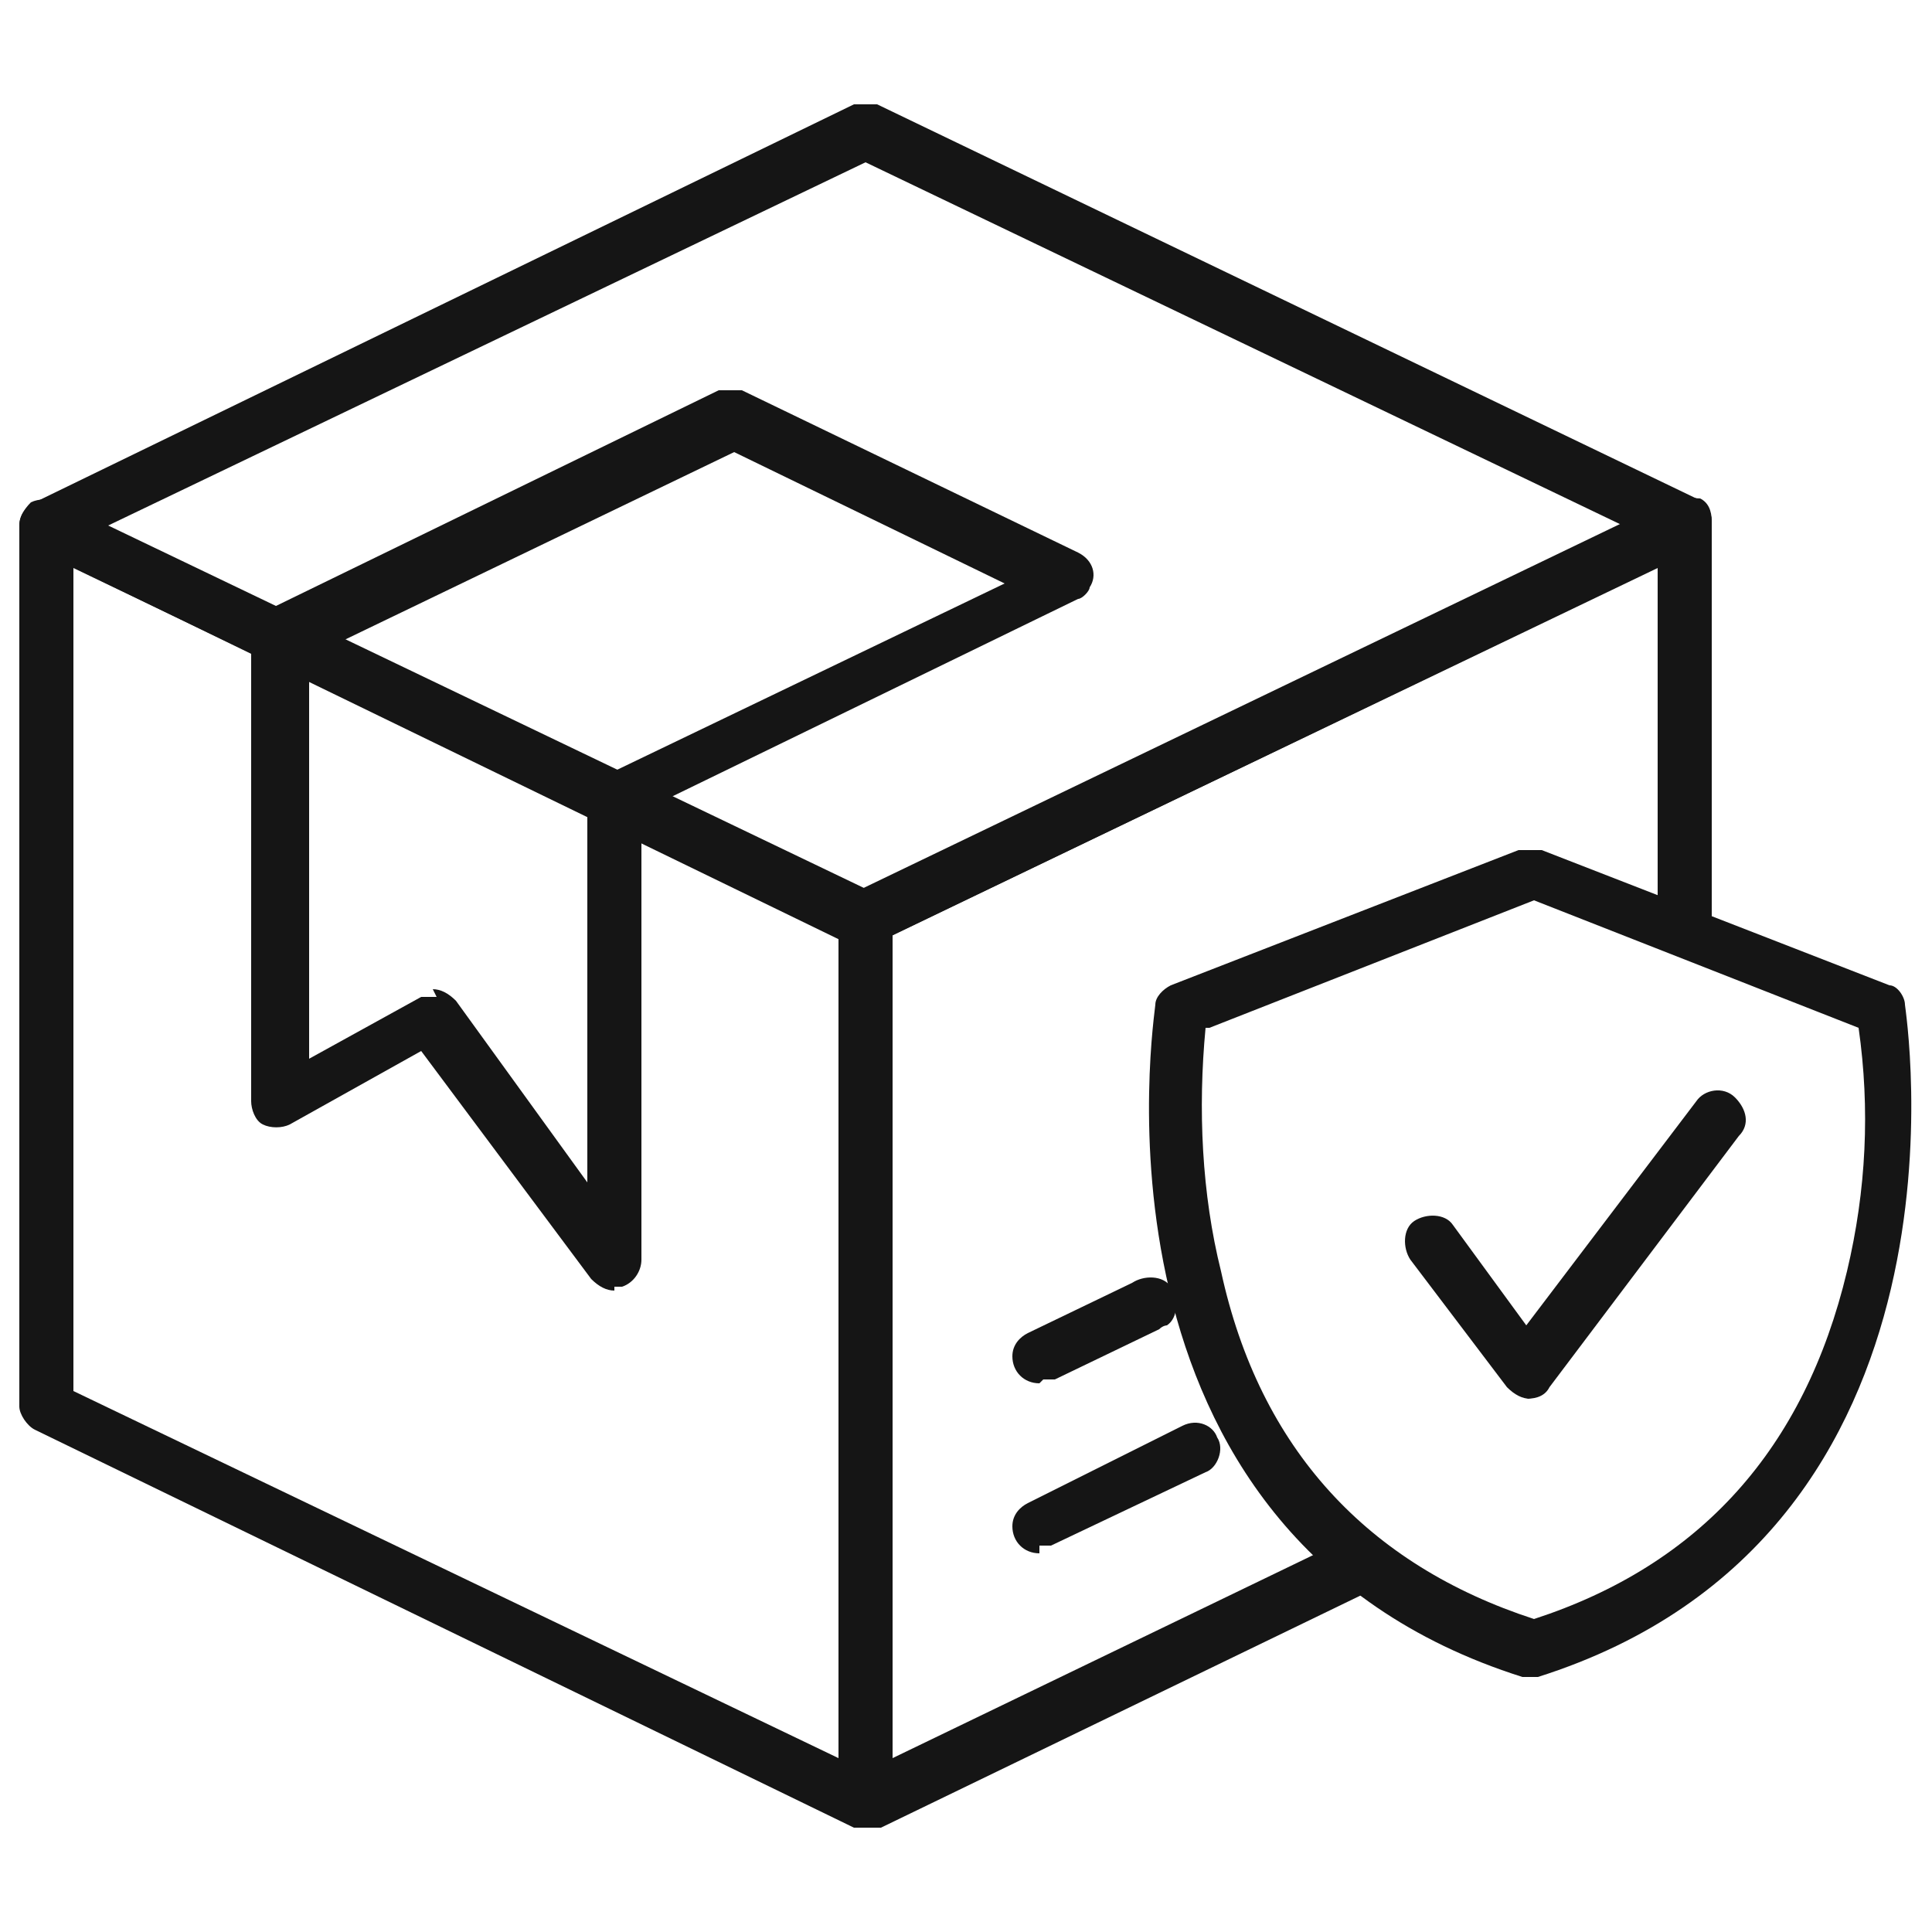
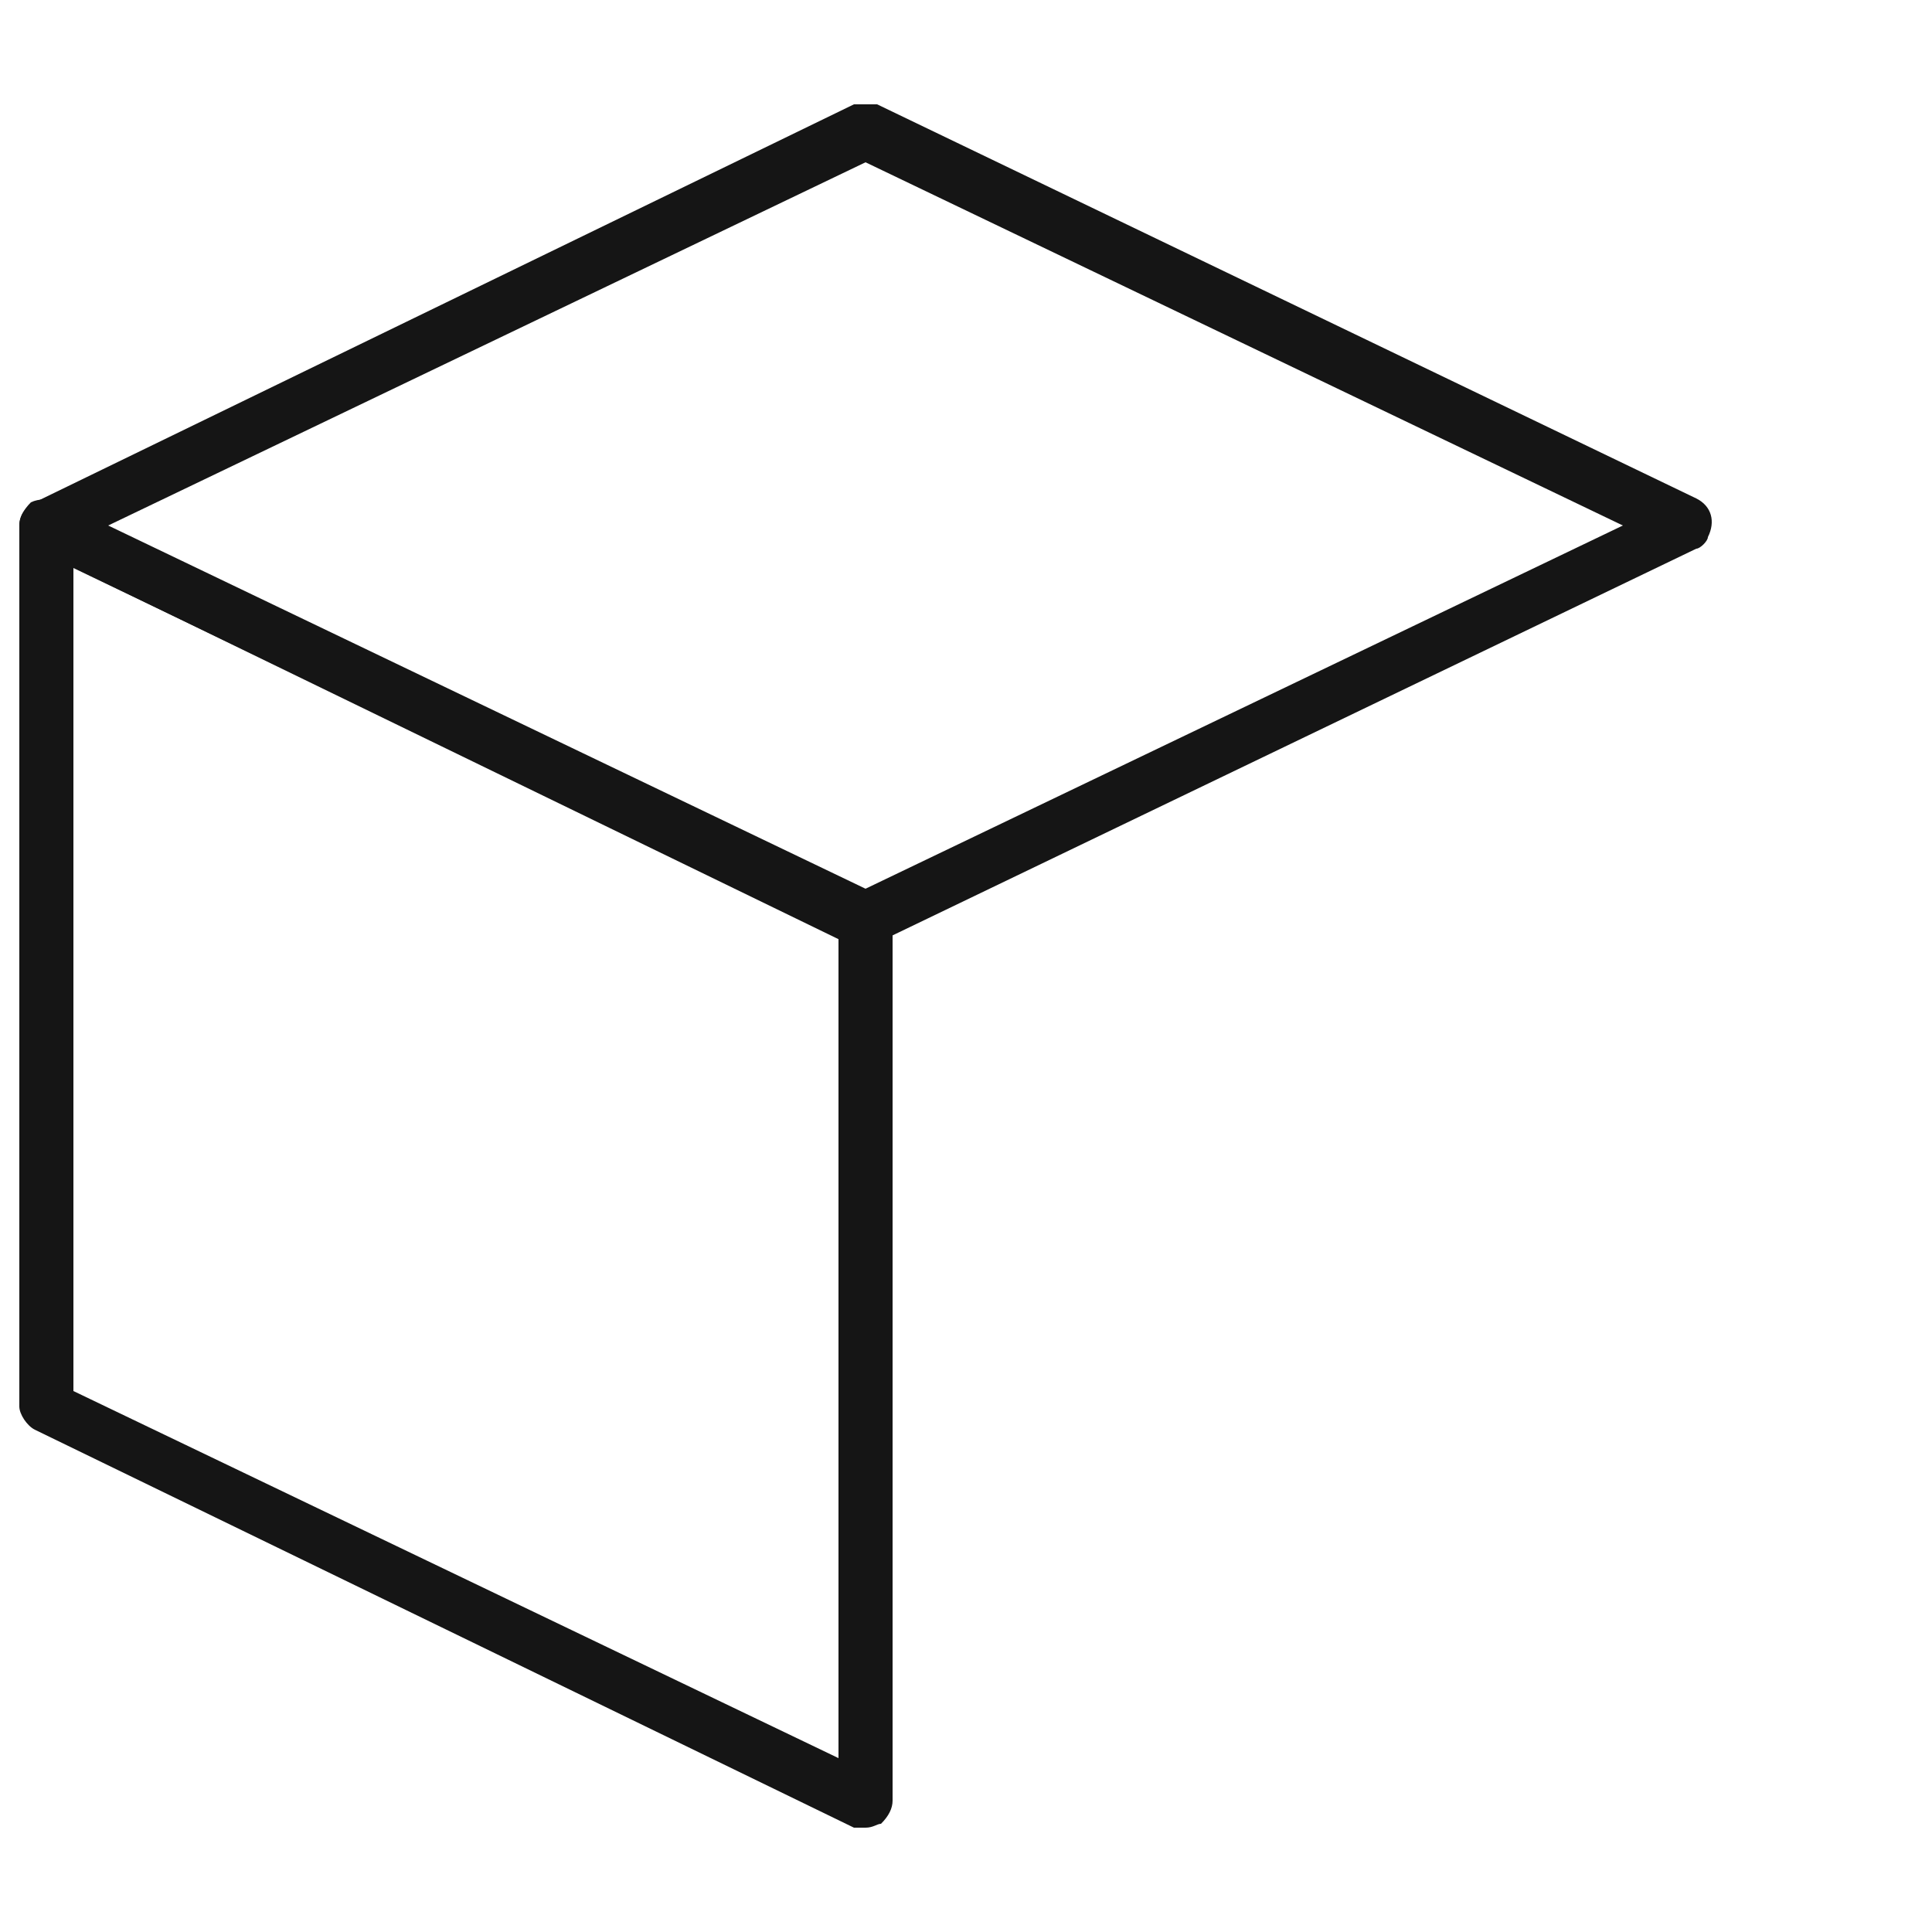
<svg xmlns="http://www.w3.org/2000/svg" version="1.1" viewBox="0 0 50 50">
  <defs>
    <style>
      .cls-1 {
        fill: none;
      }

      .cls-2 {
        fill: #151515;
      }
    </style>
  </defs>
  <g>
    <g id="Layer_1">
      <g>
        <g>
          <path class="cls-2" d="M22.4,47.3c-.1,0-.2,0-.3,0L.9,37c-.2-.1-.4-.4-.4-.6V13.6c0-.2.1-.4.3-.6.2-.1.5-.1.7,0l21.2,10.2c.2.1.4.4.4.6v22.8c0,.2-.1.4-.3.6-.1,0-.2.1-.4.1ZM1.9,36l19.8,9.5v-21.3L1.9,14.7v21.3Z" />
-           <path class="cls-2" d="M22.4,24.5c-.1,0-.2,0-.3,0L.9,14.2c-.2-.1-.4-.4-.4-.6,0-.3.2-.5.4-.6L22.1,2.7c.2,0,.4,0,.6,0l21.2,10.2c.4.2.5.6.3,1,0,.1-.2.3-.3.3l-21.2,10.2c0,0-.2,0-.3,0h0ZM2.8,13.6l19.6,9.4,19.6-9.4L22.4,4.2,2.8,13.6Z" />
-           <path class="cls-2" d="M22.4,47.3c-.1,0-.3,0-.4-.1-.2-.1-.3-.3-.3-.6v-22.9c0-.3.2-.5.4-.6l21.2-10.2c.2-.1.5,0,.7,0,.2.1.3.3.3.6v10.2c0,.4-.3.7-.6.8s-.7-.3-.8-.6c0,0,0,0,0-.1v-9.1l-19.8,9.5v21.3l11.6-5.6c.4-.2.8,0,1,.3.2.4,0,.8-.3,1l-12.6,6.1c0,0-.2,0-.3,0h0Z" />
-           <path class="cls-2" d="M15.9,33.4c-.2,0-.4-.1-.6-.3l-4.4-5.9-3.4,1.9c-.2.1-.5.1-.7,0-.2-.1-.3-.4-.3-.6v-12.1c0-.3.2-.5.4-.6l11.7-5.7c.2,0,.4,0,.6,0l8.7,4.2c.4.2.5.6.3.9,0,.1-.2.3-.3.3l-11.3,5.5v11.6c0,.3-.2.6-.5.7,0,0-.1,0-.2,0h0ZM11.2,25.6c.2,0,.4.1.6.3l3.4,4.7v-9.9c0-.3.2-.5.4-.6l10.4-5-7-3.4-11,5.3v10.4l2.9-1.6c.1,0,.2,0,.4,0ZM26.9,40.2c-.4,0-.7-.3-.7-.7,0-.3.2-.5.4-.6l4-2c.4-.2.8,0,.9.3.2.3,0,.8-.3.9,0,0,0,0,0,0l-4,1.9c0,0-.2,0-.3,0h0ZM26.9,35.8c-.4,0-.7-.3-.7-.7,0-.3.2-.5.4-.6l2.7-1.3c.3-.2.8-.2,1,.1s.2.8-.1,1c0,0-.1,0-.2.1l-2.7,1.3c0,0-.2,0-.3,0h0Z" />
-           <path class="cls-2" d="M39.6,43.4h0c0,0-.1,0-.2,0-11.7-3.7-9.5-17.2-9.5-17.4,0-.2.2-.4.4-.5l9-3.5c0,0,.2,0,.3,0,.1,0,.2,0,.3,0l9,3.5c.2,0,.4.3.4.5,0,.1,2.2,13.7-9.5,17.4,0,0-.1,0-.2,0h0ZM31.2,26.6c-.2,2.1-.1,4.3.4,6.3,1,4.6,3.8,7.6,8.1,9,4.3-1.4,7-4.4,8.1-9,.5-2.1.6-4.2.3-6.3l-8.4-3.3-8.4,3.3Z" />
-           <path class="cls-2" d="M39.6,36.2c-.2,0-.4-.1-.6-.3l-2.5-3.3c-.2-.3-.2-.8.1-1,.3-.2.8-.2,1,.1l1.9,2.6,4.4-5.8c.2-.3.7-.4,1-.1s.4.7.1,1h0l-4.9,6.5c-.1.2-.3.3-.6.3Z" />
+           <path class="cls-2" d="M22.4,24.5c-.1,0-.2,0-.3,0L.9,14.2c-.2-.1-.4-.4-.4-.6,0-.3.2-.5.4-.6L22.1,2.7c.2,0,.4,0,.6,0l21.2,10.2c.4.2.5.6.3,1,0,.1-.2.3-.3.3l-21.2,10.2c0,0-.2,0-.3,0ZM2.8,13.6l19.6,9.4,19.6-9.4L22.4,4.2,2.8,13.6Z" />
        </g>
-         <rect class="cls-1" width="50" height="50" />
      </g>
    </g>
  </g>
</svg>